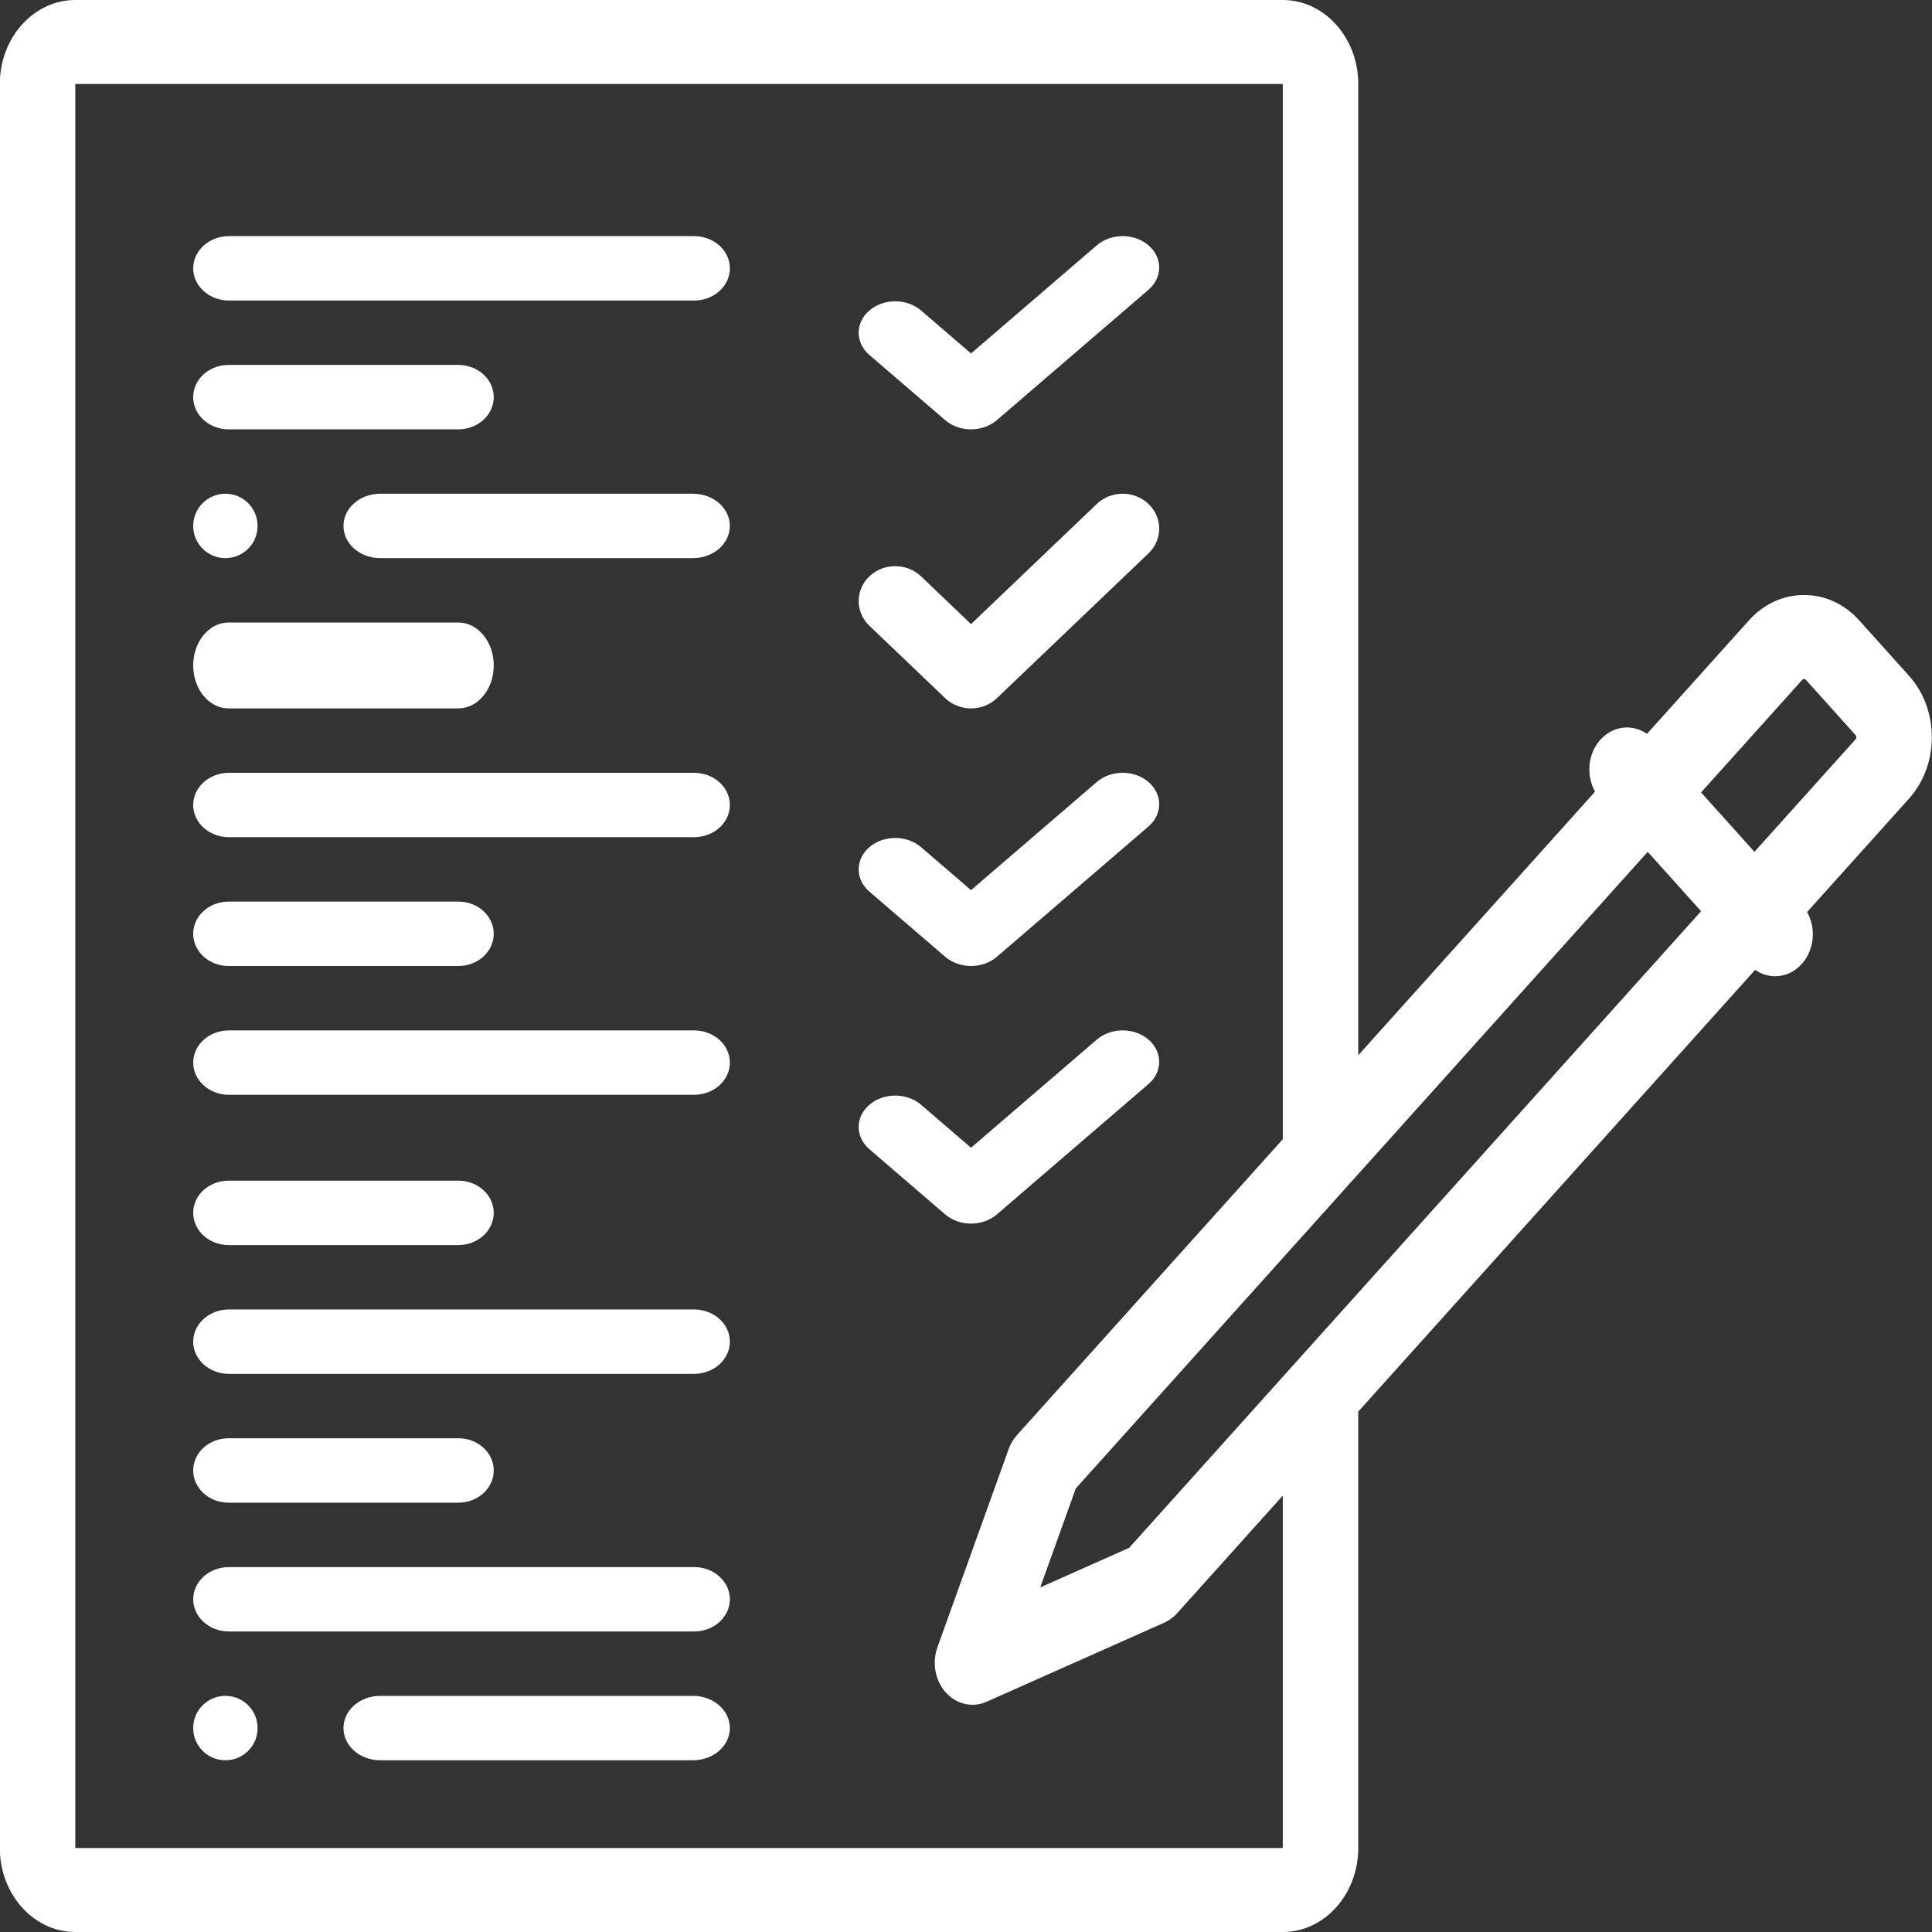
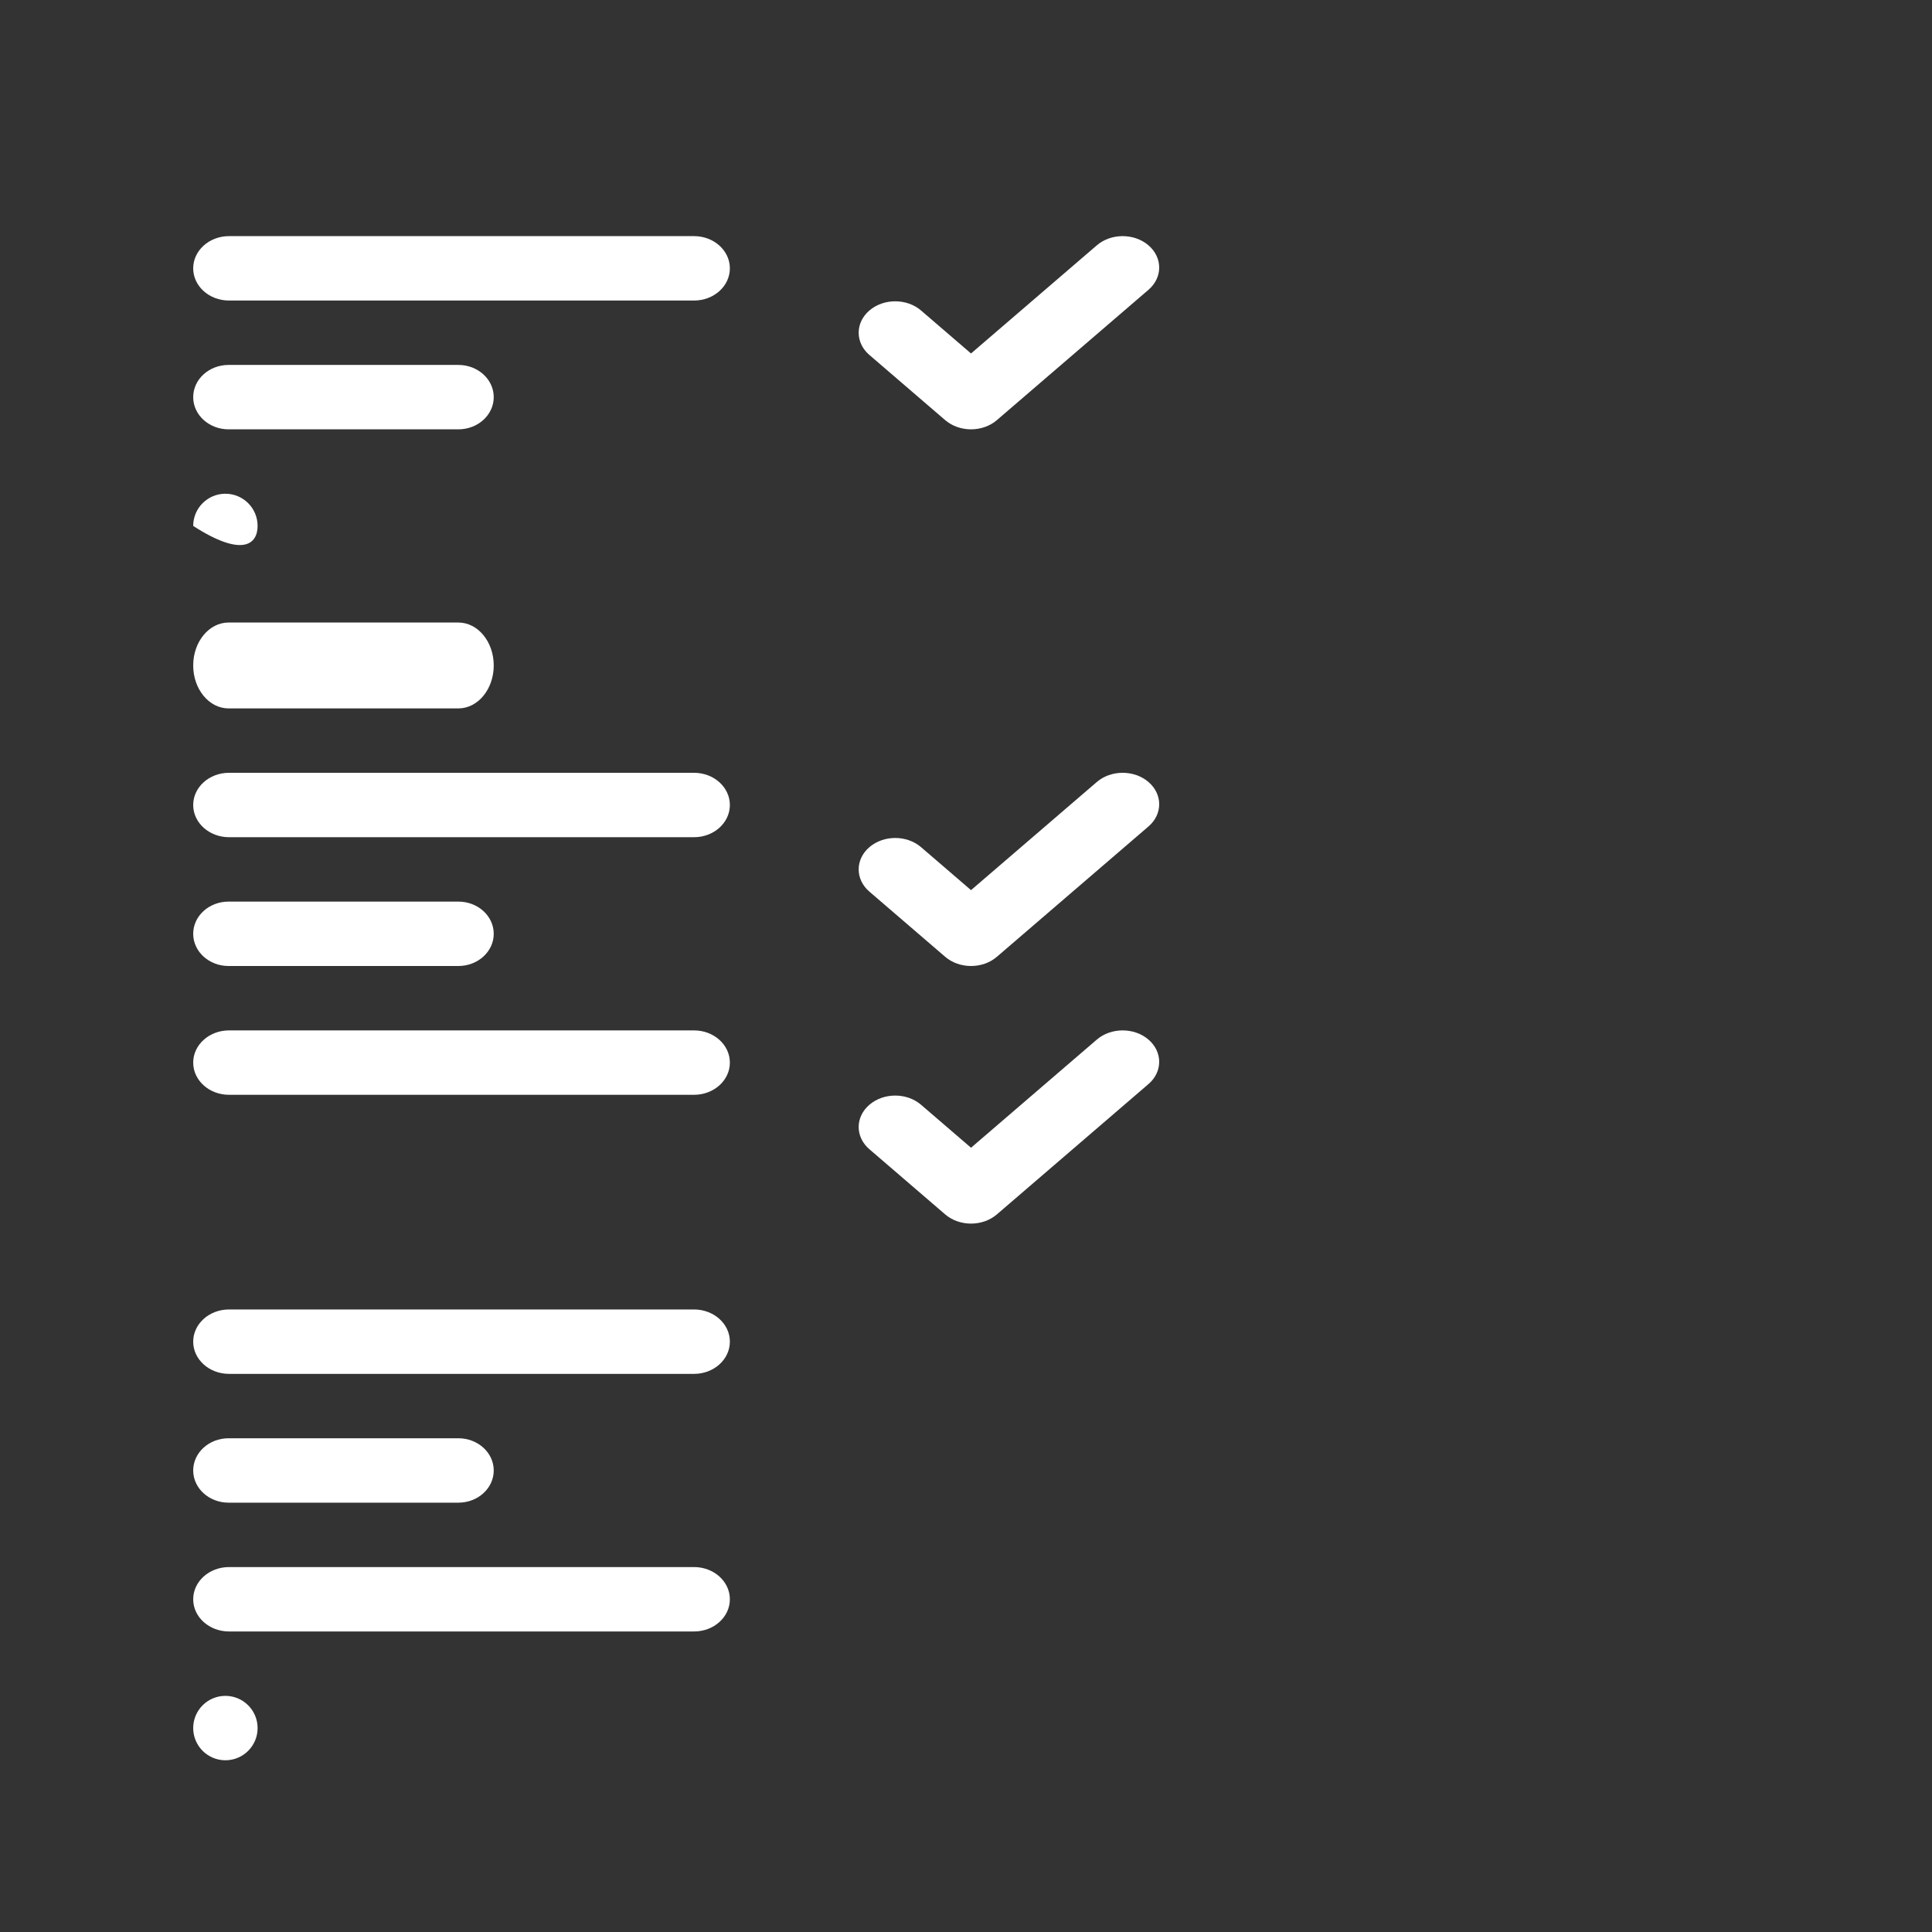
<svg xmlns="http://www.w3.org/2000/svg" width="90" height="90" viewBox="0 0 90 90" fill="none">
  <rect x="0" y="0" width="90" height="90" fill="#333333" stroke="none" />
  <path d="M32.333 61H10.667C9.746 61 9 61.672 9 62.5C9 63.328 9.746 64 10.667 64H32.333C33.254 64 34 63.328 34 62.5C34 61.672 33.254 61 32.333 61Z" fill="white" />
  <path d="M32.333 73H10.667C9.746 73 9 73.672 9 74.5C9 75.329 9.746 76 10.667 76H32.333C33.254 76 34 75.329 34 74.5C34 73.672 33.254 73 32.333 73Z" fill="white" />
-   <path d="M10.647 58H21.353C22.263 58 23 57.328 23 56.5C23 55.672 22.263 55 21.353 55H10.647C9.737 55 9 55.672 9 56.5C9 57.328 9.738 58 10.647 58Z" fill="white" />
  <path d="M10.647 70H21.353C22.263 70 23 69.329 23 68.5C23 67.672 22.263 67 21.353 67H10.647C9.737 67 9 67.672 9 68.5C9 69.329 9.738 70 10.647 70Z" fill="white" />
  <path d="M32.333 48H10.667C9.746 48 9 48.672 9 49.5C9 50.328 9.746 51 10.667 51H32.333C33.254 51 34 50.328 34 49.5C34 48.672 33.254 48 32.333 48Z" fill="white" />
  <path d="M10.647 45H21.353C22.263 45 23 44.328 23 43.5C23 42.672 22.263 42 21.353 42H10.647C9.737 42 9 42.672 9 43.5C9 44.328 9.738 45 10.647 45Z" fill="white" />
  <path d="M32.333 36H10.667C9.746 36 9 36.672 9 37.5C9 38.328 9.746 39 10.667 39H32.333C33.254 39 34 38.328 34 37.5C34 36.672 33.254 36 32.333 36Z" fill="white" />
  <path d="M10.647 33H21.353C22.263 33 23 32.105 23 31C23 29.895 22.263 29 21.353 29H10.647C9.737 29 9 29.895 9 31C9 32.105 9.738 33 10.647 33Z" fill="white" />
-   <path d="M32.286 23H17.714C16.767 23 16 23.672 16 24.5C16 25.328 16.767 26 17.714 26H32.286C33.233 26 34 25.328 34 24.5C34 23.672 33.233 23 32.286 23Z" fill="white" />
-   <path d="M32.286 79H17.714C16.767 79 16 79.672 16 80.5C16 81.329 16.767 82 17.714 82H32.286C33.233 82 34 81.329 34 80.5C34 79.672 33.233 79 32.286 79Z" fill="white" />
  <path d="M23 18.5C23 17.672 22.263 17 21.353 17H10.647C9.737 17 9 17.672 9 18.5C9 19.328 9.737 20 10.647 20H21.353C22.263 20 23 19.328 23 18.5Z" fill="white" />
  <path d="M32.333 11H10.667C9.746 11 9 11.672 9 12.5C9 13.329 9.746 14 10.667 14H32.333C33.254 14 34 13.329 34 12.5C34 11.672 33.254 11 32.333 11Z" fill="white" />
  <path d="M44.03 19.571C44.363 19.857 44.799 20 45.234 20C45.67 20 46.106 19.857 46.438 19.571L53.501 13.499C54.166 12.928 54.166 12.001 53.501 11.429C52.836 10.857 51.758 10.857 51.093 11.429L45.234 16.466L42.907 14.465C42.242 13.893 41.164 13.893 40.499 14.465C39.834 15.036 39.834 15.963 40.499 16.535L44.03 19.571Z" fill="white" />
-   <path d="M88.93 31.482L86.61 28.9C85.925 28.138 85.013 27.718 84.041 27.718C83.069 27.718 82.157 28.138 81.472 28.9L76.724 34.185C76.046 33.713 75.141 33.804 74.551 34.46C73.961 35.117 73.88 36.123 74.304 36.878L63.273 49.157V3.913C63.273 1.755 61.696 0 59.757 0H3.508C1.569 0 -0.008 1.755 -0.008 3.913V86.087C-0.008 88.245 1.569 90 3.508 90H59.757C61.696 90 63.273 88.245 63.273 86.087V65.758L81.762 45.179C82.045 45.377 82.368 45.477 82.691 45.477C83.141 45.477 83.591 45.286 83.934 44.904C84.524 44.247 84.606 43.241 84.182 42.486L88.93 37.201C90.346 35.624 90.346 33.059 88.93 31.482ZM52.601 72.103L48.458 73.948L50.115 69.336L76.757 39.682L79.243 42.449L52.601 72.103ZM59.757 86.087H3.508V3.913H59.757V53.07L47.374 66.853C47.206 67.04 47.074 67.264 46.985 67.51L43.67 76.733C43.409 77.46 43.562 78.29 44.059 78.843C44.395 79.217 44.845 79.416 45.303 79.416C45.522 79.416 45.744 79.37 45.955 79.276L54.242 75.587C54.463 75.488 54.663 75.341 54.832 75.154L59.757 69.672V86.087ZM86.444 34.434L81.729 39.682L79.243 36.915L83.958 31.667C84.001 31.619 84.081 31.619 84.124 31.667L86.444 34.249C86.487 34.297 86.487 34.386 86.444 34.434Z" fill="white" />
-   <path d="M44.031 32.524C44.35 32.829 44.783 33 45.234 33C45.686 33 46.119 32.829 46.439 32.524L53.501 25.777C54.166 25.142 54.166 24.112 53.501 23.476C52.836 22.841 51.758 22.841 51.093 23.476L45.234 29.073L42.907 26.85C42.242 26.215 41.164 26.215 40.499 26.85C39.834 27.485 39.834 28.515 40.499 29.15L44.031 32.524Z" fill="white" />
  <path d="M45.234 45C45.67 45 46.106 44.857 46.438 44.571L53.501 38.499C54.166 37.928 54.166 37.001 53.501 36.429C52.836 35.857 51.758 35.857 51.093 36.429L45.234 41.466L42.907 39.465C42.242 38.893 41.164 38.893 40.499 39.465C39.834 40.036 39.834 40.963 40.499 41.535L44.03 44.571C44.363 44.857 44.799 45 45.234 45Z" fill="white" />
  <path d="M45.234 57C45.67 57 46.106 56.857 46.438 56.571L53.501 50.499C54.166 49.928 54.166 49.001 53.501 48.429C52.836 47.857 51.758 47.857 51.093 48.429L45.234 53.466L42.907 51.465C42.242 50.893 41.164 50.893 40.499 51.465C39.834 52.036 39.834 52.963 40.499 53.535L44.03 56.571C44.363 56.857 44.799 57 45.234 57Z" fill="white" />
-   <path d="M10.499 23C9.671 23 9 23.672 9 24.5C9 25.328 9.672 26 10.5 26C11.329 26 12 25.328 12 24.5C12 23.672 11.329 23 10.5 23H10.499Z" fill="white" />
+   <path d="M10.499 23C9.671 23 9 23.672 9 24.5C11.329 26 12 25.328 12 24.5C12 23.672 11.329 23 10.5 23H10.499Z" fill="white" />
  <path d="M10.499 79C9.671 79 9 79.672 9 80.5C9 81.329 9.672 82 10.5 82C11.329 82 12 81.329 12 80.5C12 79.672 11.329 79 10.5 79H10.499Z" fill="white" />
</svg>